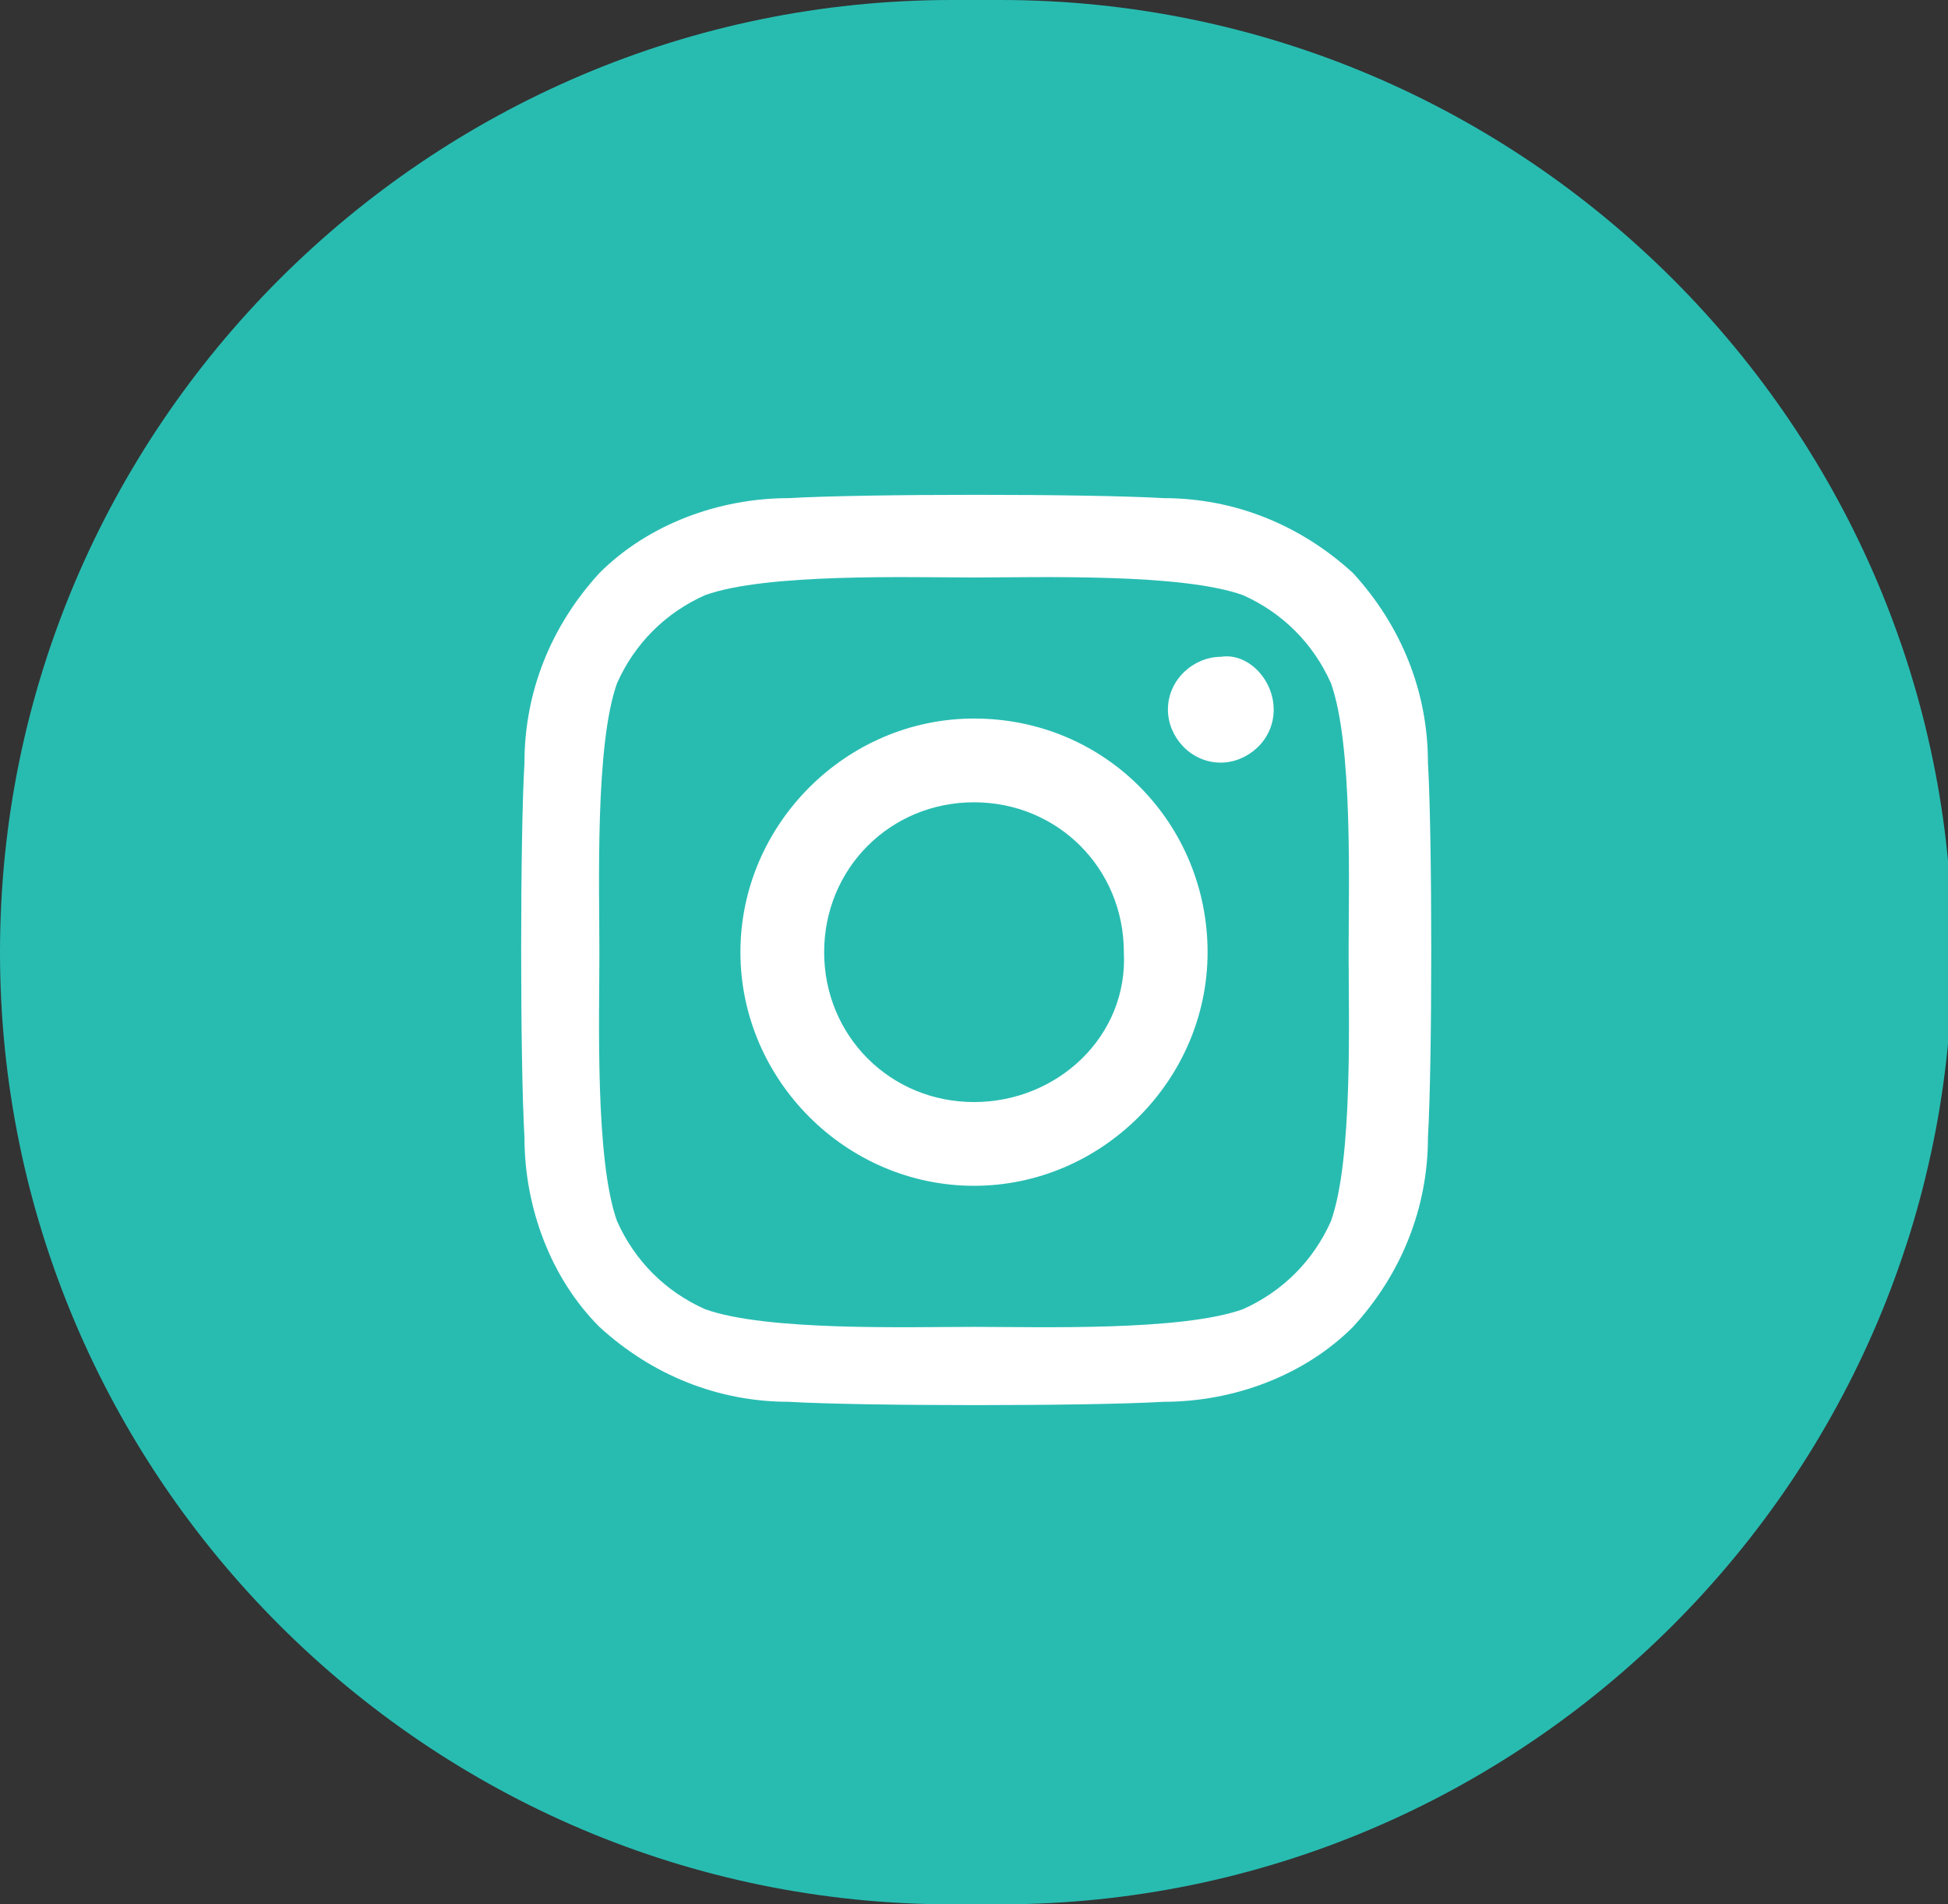
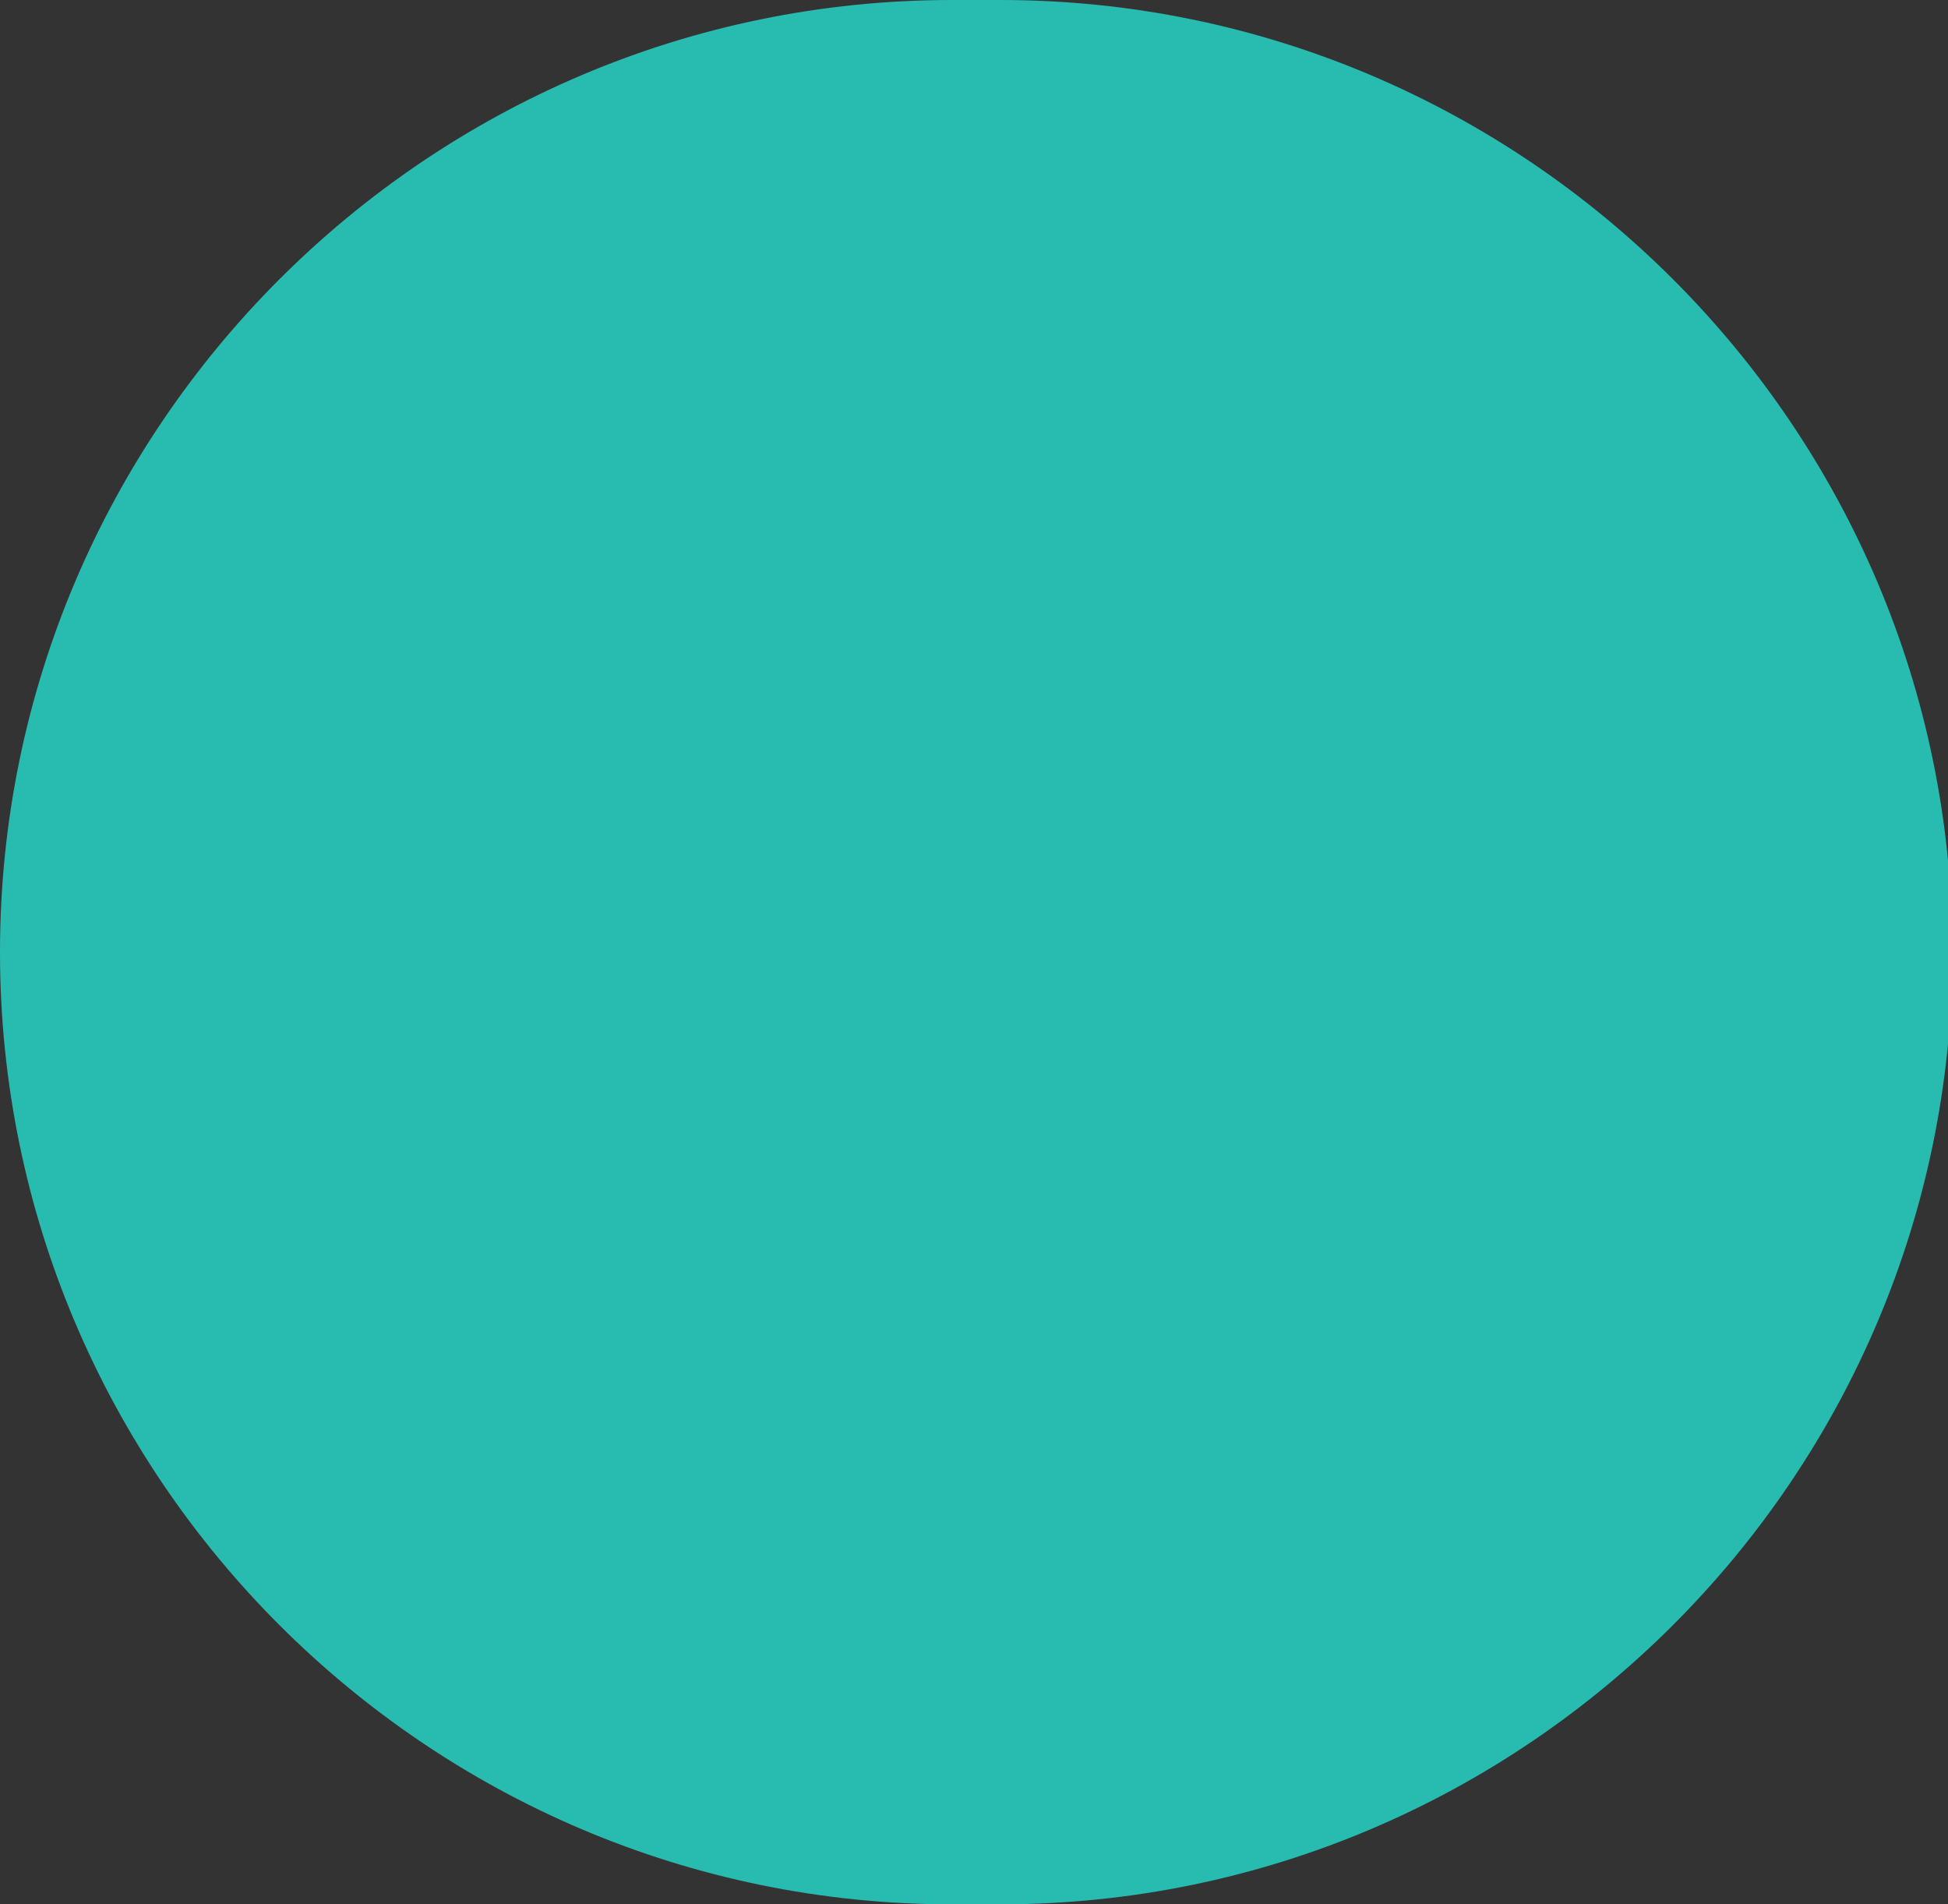
<svg xmlns="http://www.w3.org/2000/svg" version="1.1" id="Group_142" x="0px" y="0px" viewBox="0 0 44.2 43.2" style="enable-background:new 0 0 44.2 43.2;" xml:space="preserve">
  <rect x="0" y="0" width="44.2" height="43.2" fill="#333333" stroke="none" />
  <style type="text/css"> .st0{fill:#28BCB1;} .st1{fill:#FFFFFF;} </style>
  <path id="Rectangle_67" class="st0" d="M21.6,0h1.1c11.9,0,21.6,9.7,21.6,21.6l0,0c0,11.9-9.7,21.6-21.6,21.6h-1.1 C9.7,43.2,0,33.5,0,21.6l0,0C0,9.7,9.7,0,21.6,0z" />
-   <path id="Icon_awesome-instagram_00000021810507381027469660000016654071609869422489_" class="st1" d="M22.1,16.3 c-2.9,0-5.3,2.4-5.3,5.3s2.4,5.3,5.3,5.3s5.3-2.4,5.3-5.3l0,0C27.4,18.7,25.1,16.3,22.1,16.3C22.2,16.3,22.1,16.3,22.1,16.3z M22.1,25c-1.9,0-3.4-1.5-3.4-3.4s1.5-3.4,3.4-3.4c1.9,0,3.4,1.5,3.4,3.4l0,0C25.6,23.5,24,25,22.1,25z M28.9,16.1 c0,0.7-0.6,1.2-1.2,1.2c-0.7,0-1.2-0.6-1.2-1.2c0-0.7,0.6-1.2,1.2-1.2l0,0C28.3,14.8,28.9,15.4,28.9,16.1 C28.9,16.1,28.9,16.1,28.9,16.1L28.9,16.1z M32.4,17.3c0-1.6-0.6-3.1-1.7-4.3c-1.2-1.1-2.7-1.7-4.3-1.7c-1.7-0.1-6.8-0.1-8.5,0 c-1.6,0-3.2,0.6-4.3,1.7c-1.1,1.2-1.7,2.7-1.7,4.3c-0.1,1.7-0.1,6.8,0,8.5c0,1.6,0.6,3.2,1.7,4.3c1.2,1.1,2.7,1.7,4.3,1.7 c1.7,0.1,6.8,0.1,8.5,0c1.6,0,3.2-0.6,4.3-1.7c1.1-1.2,1.7-2.7,1.7-4.3C32.5,24.1,32.5,19,32.4,17.3L32.4,17.3z M30.2,27.7 c-0.4,0.9-1.1,1.6-2,2c-1.4,0.5-4.6,0.4-6.1,0.4s-4.7,0.1-6.1-0.4c-0.9-0.4-1.6-1.1-2-2c-0.5-1.4-0.4-4.6-0.4-6.1s-0.1-4.7,0.4-6.1 c0.4-0.9,1.1-1.6,2-2c1.4-0.5,4.6-0.4,6.1-0.4c1.5,0,4.7-0.1,6.1,0.4c0.9,0.4,1.6,1.1,2,2c0.5,1.4,0.4,4.6,0.4,6.1 S30.7,26.3,30.2,27.7z" />
</svg>